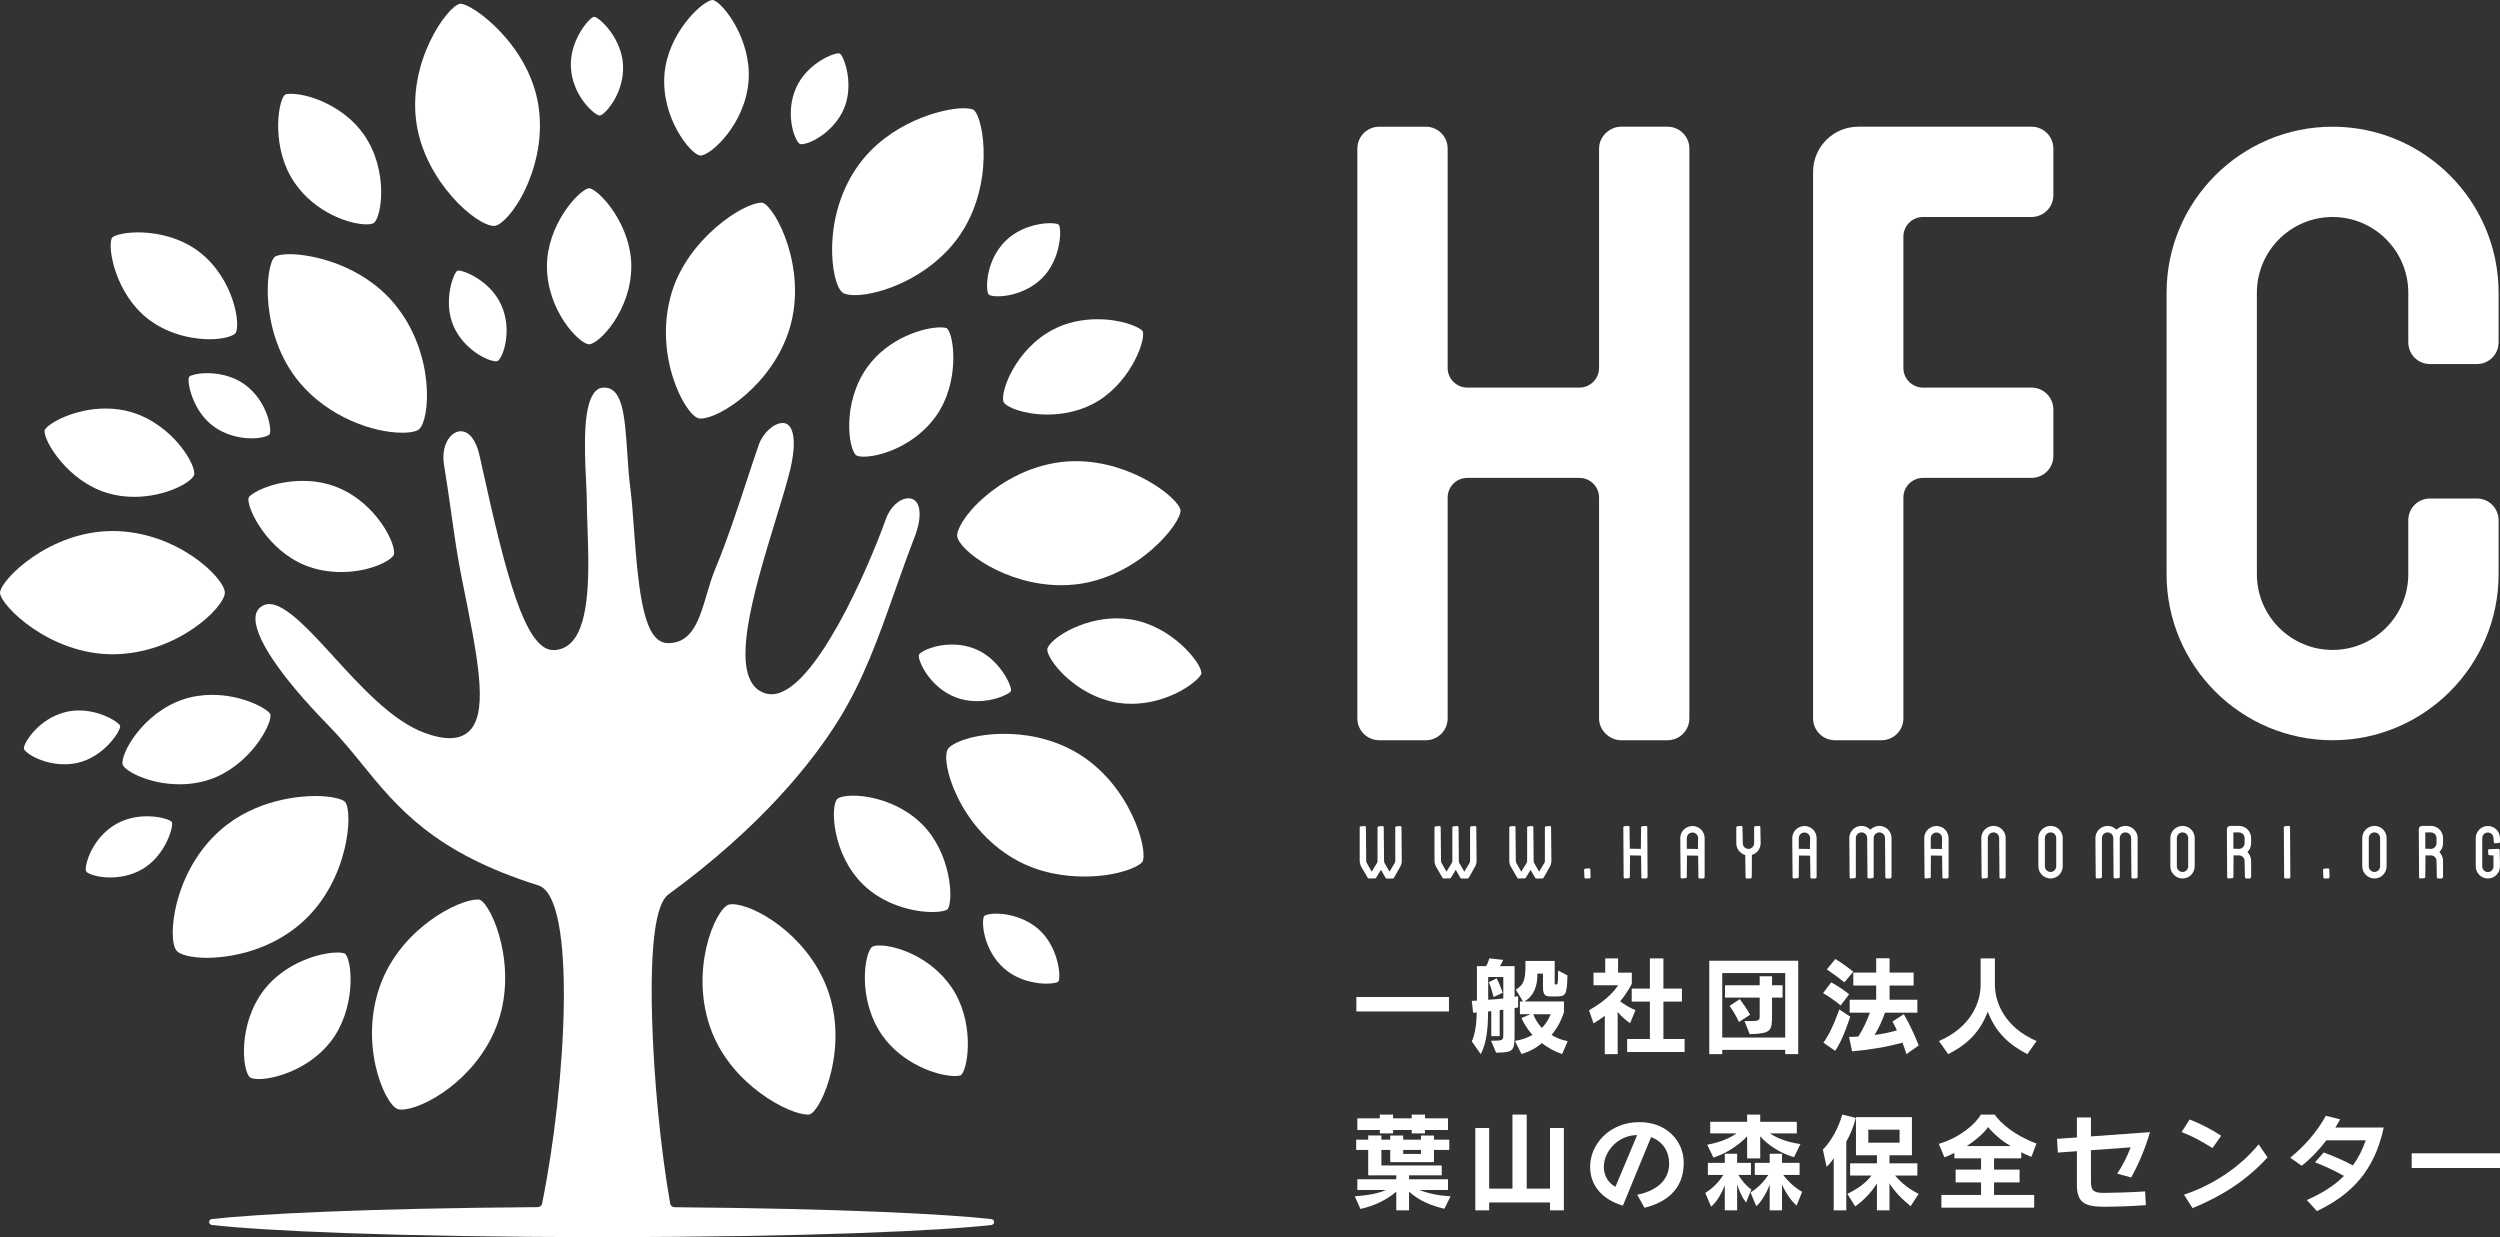
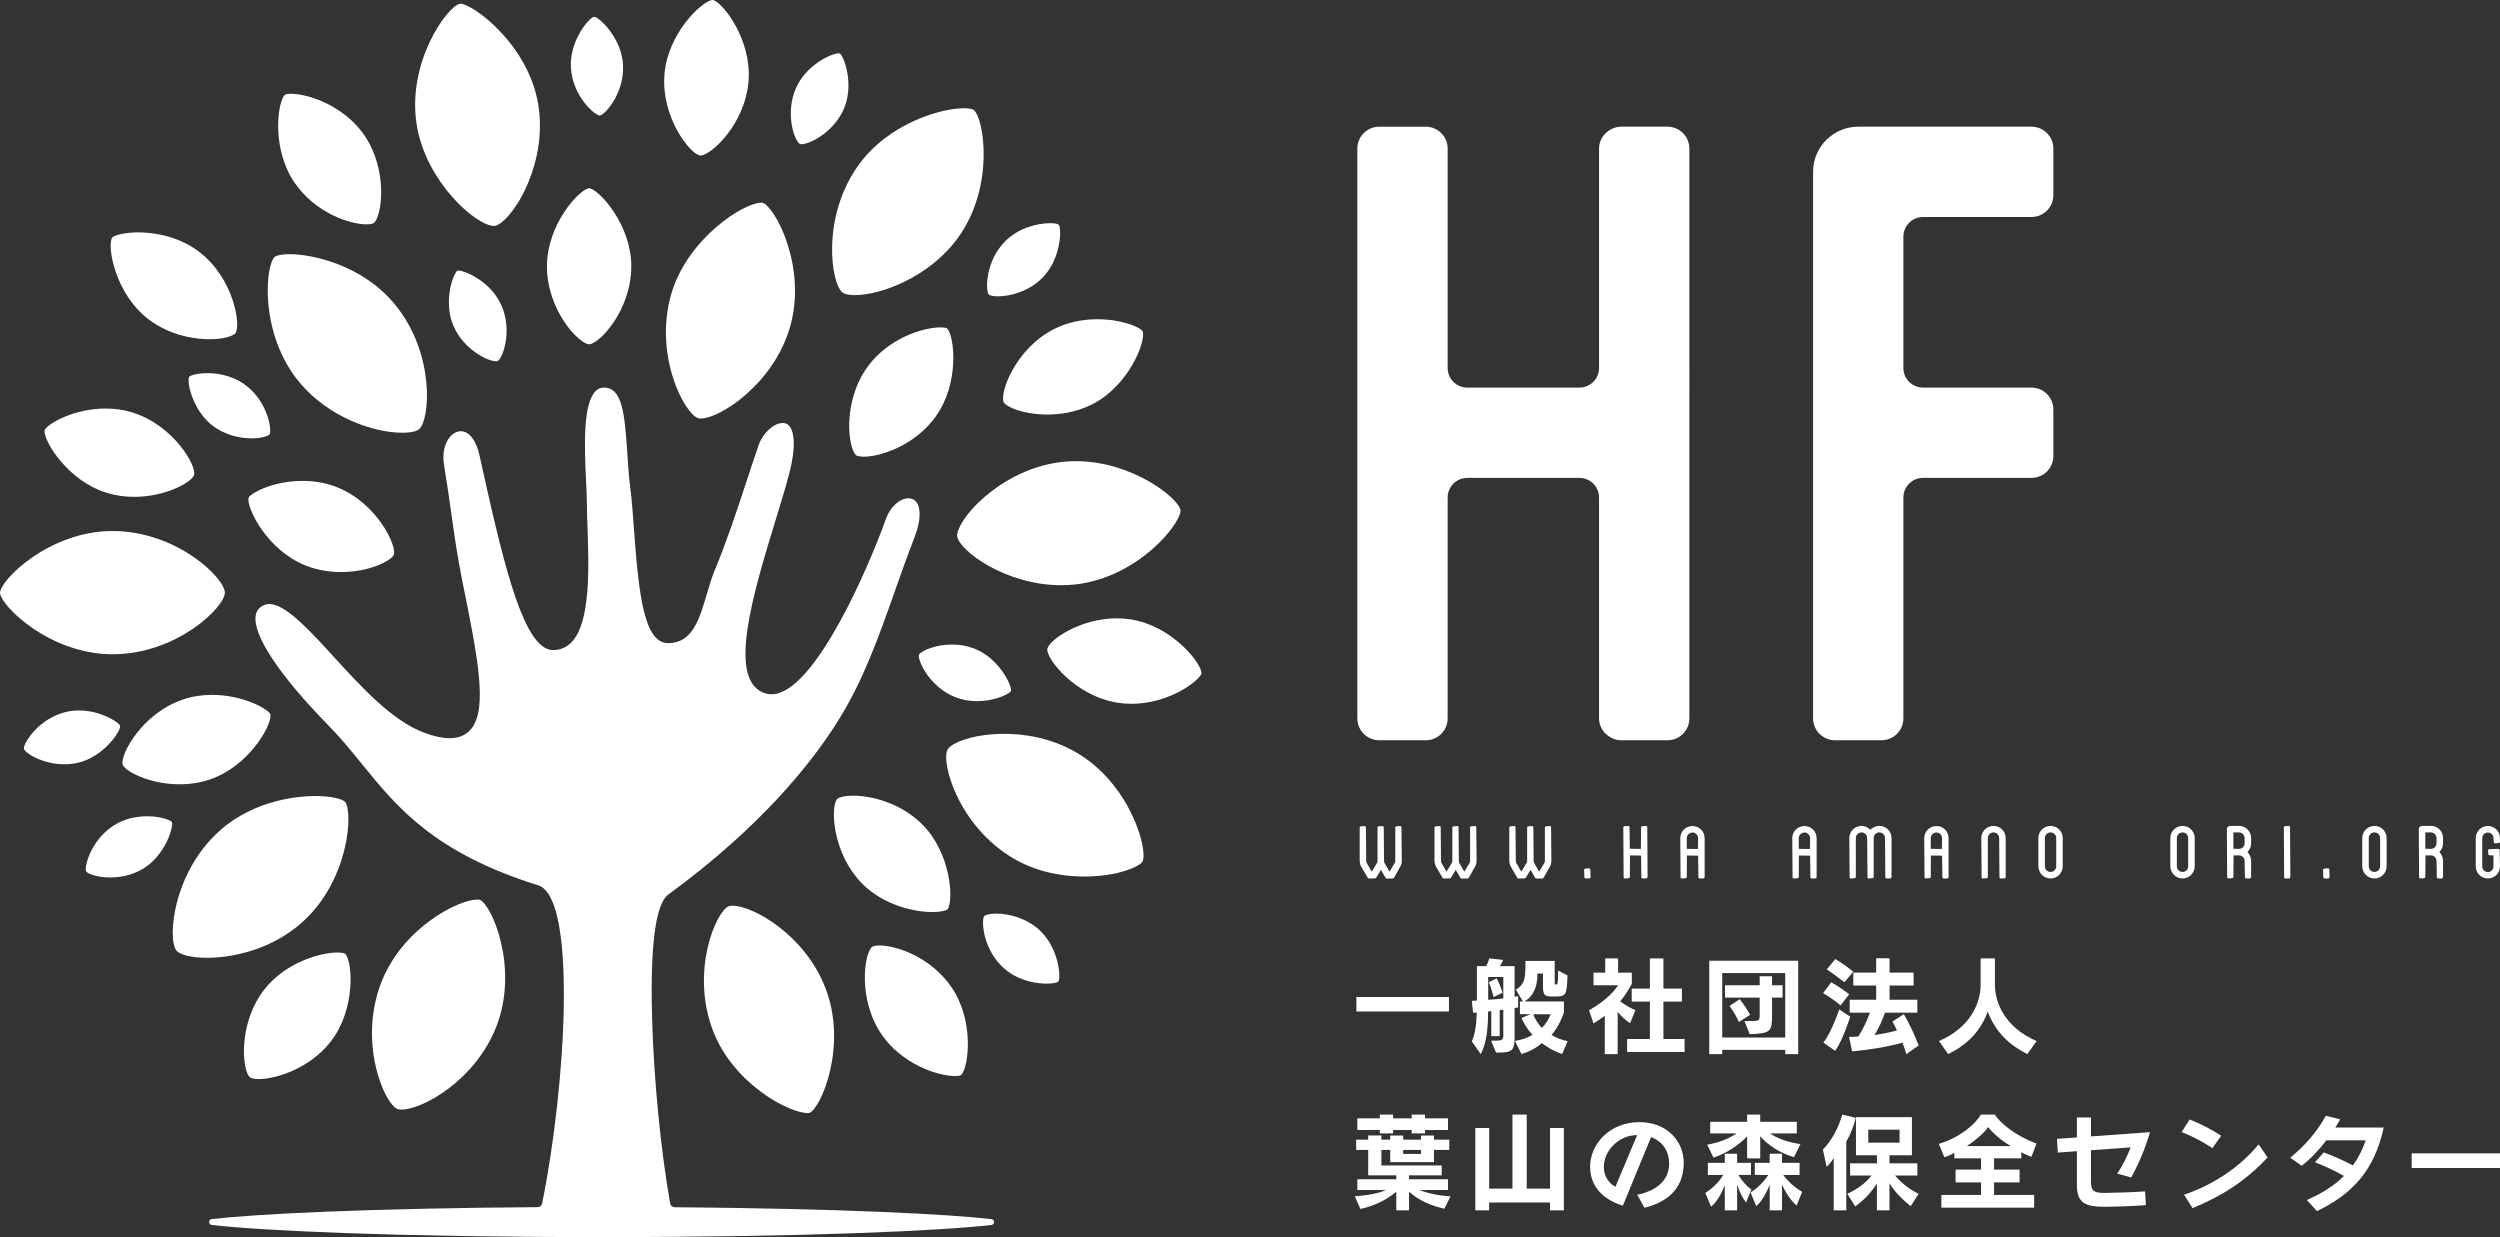
<svg xmlns="http://www.w3.org/2000/svg" id="b" data-name="レイヤー_2" width="353.493" height="174.922" viewBox="0 0 353.493 174.922">
  <rect x="0" y="0" width="353.493" height="174.922" fill="#333333" stroke="none" />
  <g id="c" data-name="レイヤー_1">
    <g>
      <g>
        <g>
          <path d="M191.79,143.018v-2.046h13.089v2.046h-13.089Z" fill="#fff" />
          <path d="M214.158,142.537v3.596c0,2.407-.076,2.708-2.618,2.708l-.707-1.685c1.67,0,1.73-.045,1.73-.873v-3.52c-.166.03-.316.06-.512.075v3.671h-1.188v-3.535c-.12.015-.316.045-.451.045,0,2.242-.196,4.439-1.038,6.033l-1.263-1.805c.497-1.038.692-2.828.692-4.092-.136.03-.376.045-.512.045l-.18-1.685c.241,0,.481-.015.722-.03v-4.874h1.309c.301-.542.436-1.098.436-1.098l1.956.21s-.181.497-.466.888h2.091v4.333c.241-.03.496-.091.496-.091v1.595s-.241.06-.496.09ZM212.563,138.144h-2.137v3.219c.737-.045,1.55-.105,2.137-.18v-3.039ZM211.194,140.987c-.21-.843-.421-1.504-.677-2.106l1.113-.557s.512,1.023.843,2.046l-1.279.617ZM220.883,149.036c-1.098-.361-2.046-.902-2.873-1.55-.767.677-1.715,1.204-2.874,1.55l-.933-1.85c1.068-.181,1.775-.451,2.482-.858-.616-.677-1.204-1.565-1.55-2.392l1.279-.527h-1.505v-1.805h.437l-1.008-1.67c1.143-.692,1.354-1.429,1.354-3.43v-.632h4.137v3.16c0,.165.015.165.196.165.226,0,.285,0,.285-1.97l1.324.692c-.075,2.948-.27,2.979-1.805,2.979h-.556c-.888,0-1.098-.316-1.098-1.384v-1.851h-.797v.256c0,1.143-.316,2.828-1.836,3.686h5.597v1.505c-.362,1.173-.978,2.316-1.761,3.235.707.421,1.475.722,2.287.873l-.782,1.82ZM216.791,143.41c.256.677.662,1.324,1.219,1.941.556-.541.977-1.249,1.248-1.941h-2.467Z" fill="#fff" />
          <path d="M230.493,144.674c-.587-.361-1.324-1.054-1.76-1.595v5.973h-1.821v-5.416c-.481.361-1.008.722-1.595,1.068l-.631-1.85c2.662-1.534,3.686-2.889,4.107-3.536h-3.475v-1.79h1.655v-2.016h1.821v2.016h1.941v1.565s-.556,1.173-1.64,2.482c.436.391,1.414.948,2.151,1.264l-.752,1.836ZM230.072,148.751v-1.836h3.219v-5.296h-2.573v-1.836h2.573v-4.272h1.911v4.272h2.618v1.836h-2.618v5.296h2.994v1.836h-8.124Z" fill="#fff" />
          <path d="M252.425,149.051v-.602h-8.906v.602h-1.835v-13.209h12.577v13.209h-1.836ZM252.425,137.588h-8.906v9.117h8.906v-9.117ZM250.56,141.063v2.467c0,2.227-.09,2.618-3.16,2.693l-.737-1.851h.767c1.369,0,1.384-.06,1.384-.873v-2.437h-4.904v-1.746h4.904v-1.278h1.746v1.278h1.49v1.746h-1.49ZM245.881,144.508c-.376-.812-.783-1.519-1.324-2.272l1.444-.963c.541.722.993,1.384,1.459,2.212l-1.58,1.023Z" fill="#fff" />
          <path d="M260.262,142.161c-1.279-1.069-2.483-1.73-2.483-1.73l1.144-1.534s1.188.617,2.543,1.685l-1.204,1.58ZM259.479,148.585l-1.655-1.158c1.204-1.565,2.242-4.694,2.242-4.694l1.55,1.023s-1.038,3.34-2.137,4.829ZM260.788,138.897c-1.249-1.008-2.483-1.821-2.483-1.821l1.204-1.475s1.188.692,2.543,1.79l-1.263,1.505ZM269.559,149.051c-.166-.526-.346-1.113-.557-1.625-2.166.602-4.589,1.008-7.116,1.234l-.436-2.046c.451,0,.858-.015,1.324-.06.692-1.113,1.249-2.287,1.625-3.37h-2.859v-1.821h3.746v-2.016h-3.235v-1.821h3.235v-2.031h1.895v2.031h3.4v1.821h-3.4v2.016h3.927v1.821h-4.574c-.332.993-.888,2.212-1.475,3.16,1.068-.136,2.453-.437,3.16-.647-.181-.421-.391-.843-.632-1.248l1.61-1.054c.827,1.459,1.474,2.829,2.106,4.424l-1.745,1.233Z" fill="#fff" />
          <path d="M286.662,149.051c-2.618-1.339-4.499-3.114-5.597-6.003-1.098,2.889-2.933,4.664-5.596,6.003l-1.309-1.85c4.484-1.926,5.897-5.401,5.897-7.974v-3.716h2.016v3.716c0,2.543,1.414,6.048,5.897,7.974l-1.309,1.85Z" fill="#fff" />
          <path d="M204.231,170.914c-1.926-.452-3.49-1.098-4.995-2.407v2.633h-1.805v-2.633c-1.459,1.219-3.144,2.001-5.07,2.437l-.797-1.79c2.001-.136,3.445-.451,4.393-.887h-4.032v-1.52h5.506v-.556h-3.972v-3.596h-1.7v-1.444h1.7v-.602h1.865v.602h1.249v-.587h1.836v.587h2.512v-.587h1.836v.587h2.166v1.444h-2.166v1.73h-6.184v-1.73h-1.249v2.197h8.531v1.399h-4.619v.556h5.506v1.52h-4.032c1.353.526,2.873.812,4.393.887l-.873,1.761ZM201.493,159.78v.481h-1.88v-.481h-2.633v.481h-1.881v-.481h-3.174v-1.655h3.174v-.527h1.881v.527h2.633v-.527h1.88v.527h3.25v1.655h-3.25ZM200.922,162.594h-2.512v.572h2.512v-.572Z" fill="#fff" />
          <path d="M219.168,171.139v-1.113h-8.606v1.113h-1.955v-11.644h1.955v8.575h3.295v-10.471h2.016v10.471h3.295v-8.575h1.956v11.644h-1.956Z" fill="#fff" />
          <path d="M232.524,170.778l-1.023-1.851c2.317-.451,4.513-1.745,4.513-4.423,0-1.58-.812-3.084-2.557-3.716l-3.987,9.688c-2.873-.872-4.634-2.783-4.634-5.506,0-3.114,2.678-6.304,6.981-6.304,3.927,0,6.259,2.754,6.259,5.748,0,3.942-2.708,5.657-5.552,6.364ZM231.441,160.502c-2.497,0-4.664,2.151-4.664,4.514,0,1.339.752,2.332,1.64,2.798l3.07-7.312h-.045Z" fill="#fff" />
          <path d="M246.889,170.041c-.541-.692-.963-1.625-1.263-2.588v3.686h-1.745v-3.58c-.362,1.053-1.174,2.467-1.941,3.054l-.813-1.941c.963-.587,1.911-1.504,2.543-2.543h-2.182v-1.7h2.393v-1.294h1.745v1.294h1.956v1.7h-1.79c.526.828,1.158,1.61,1.85,2.046l-.752,1.866ZM253.674,163.617c-2.001-.541-3.897-1.865-4.784-2.964v3.144h-1.851v-3.129c-.917,1.008-2.783,2.407-4.769,3.009l-.873-1.821c1.49-.271,2.919-.752,4.153-1.595h-3.731v-1.64h5.22v-1.023h1.851v1.023h5.175v1.64h-3.792c1.204.827,2.783,1.294,4.303,1.505l-.903,1.85ZM254.035,170.462c-.797-.662-1.64-1.97-2.061-2.979v3.656h-1.745v-3.641c-.346.963-1.144,2.437-1.896,3.054l-.812-1.941c.948-.572,1.851-1.459,2.512-2.483h-1.911v-1.7h2.107v-1.294h1.745v1.294h2.483v1.7h-2.317c.767,1.023,1.745,1.866,2.678,2.393l-.783,1.94Z" fill="#fff" />
          <path d="M261.059,161.421v9.719h-1.775v-7.387c-.331.527-.722.978-1.008,1.234l-.526-2.437c1.113-1.128,2.166-2.904,2.738-4.95l1.911.466c-.331,1.354-.782,2.378-1.339,3.356ZM270.161,170.553c-1.324-1.083-2.272-2.076-2.994-3.235v3.821h-1.775v-3.807c-.843,1.339-1.836,2.362-3.069,3.25l-1.113-1.775c1.429-.692,2.543-1.459,3.415-2.587h-3.024v-1.73h3.791v-1.143h-2.964v-5.386h7.913v5.386h-3.175v1.143h3.942v1.73h-3.144c.917,1.098,2.001,1.926,3.325,2.587l-1.128,1.746ZM268.596,159.736h-4.424v1.835h4.424v-1.835Z" fill="#fff" />
          <path d="M287.233,163.572c-.451-.181-1.068-.422-1.429-.662v.873h-3.851v1.595h3.611v1.805h-3.611v1.775h5.672v1.805h-13.119v-1.805h5.611v-1.775h-3.596v-1.805h3.596v-1.595h-3.776v-.767c-.376.211-.963.481-1.414.617l-.783-1.895c2.964-.873,5.191-2.799,5.943-4.138h1.955c.783,1.159,2.799,2.949,5.913,4.092l-.722,1.881ZM281.11,159.359c-.421.677-1.64,1.805-3.024,2.693h6.244c-1.324-.722-2.603-1.911-3.219-2.693Z" fill="#fff" />
          <path d="M301.343,166.49l-1.971-.541c.722-1.068,1.414-2.437,1.895-3.716l-5.611.406v4.499c0,1.385.587,1.534,1.955,1.534,1.144,0,3.626-.075,5.702-.21l.105,1.941c-1.79.136-4.137.226-5.837.226-2.573,0-3.912-.421-3.912-3.039v-4.814l-2.693.196-.12-1.941,2.813-.196v-2.828h1.986v2.678l8.349-.602c-.692,2.392-1.67,4.633-2.662,6.409Z" fill="#fff" />
          <path d="M312.834,162.338c-1.444-.933-2.889-1.7-4.363-2.272l1.143-1.775c1.475.587,2.994,1.338,4.453,2.301l-1.233,1.746ZM310.02,170.823l-1.204-1.895c4.032-1.354,7.869-3.851,10.546-7.116l1.264,1.836c-2.979,3.265-6.47,5.491-10.607,7.176Z" fill="#fff" />
          <path d="M327.604,171.244l-1.429-1.565c2.166-.948,3.897-2.046,5.25-3.4-1.143-.677-2.662-1.369-4.092-1.941l1.234-1.384c1.294.466,2.979,1.204,4.122,1.836.767-1.038,1.354-2.212,1.821-3.551h-5.567c-1.068,1.385-2.272,2.663-3.49,3.596l-1.625-1.143c2.016-1.61,3.821-3.701,5.04-5.928l2.031.512c-.226.391-.451.767-.692,1.158h6.845c-1.309,6.093-4.529,9.463-9.448,11.81Z" fill="#fff" />
          <path d="M341.006,165.152v-2.076h12.488v2.076h-12.488Z" fill="#fff" />
        </g>
        <rect x="191.989" y="141.172" width="12.69" height="1.647" fill="#fff" />
        <path d="M214.501,147.335c.888-.172,1.565-.42,2.283-.833.052-.03.088-.083.098-.142.009-.06-.009-.12-.05-.165-.574-.629-1.099-1.421-1.433-2.151l1.091-.449c.054-.022.093-.065.112-.118,0,.001.001.003.001.004.264.697.687,1.372,1.258,2.004.036.04.087.064.142.065h.006c.052,0,.102-.02.139-.056.529-.514.989-1.228,1.295-2.011.024-.061.017-.131-.021-.186-.037-.054-.099-.087-.165-.087h-2.467c-.065,0-.127.032-.164.086-.01.014-.018.03-.023.047-.028-.079-.103-.133-.188-.133h-1.305v-1.407h.237c.035,0,.068-.009.098-.025.029.017.063.025.098.025h5.397v1.305c-.347,1.097-.959,2.221-1.713,3.105-.038.045-.054.104-.045.162.01.059.044.109.095.139.672.4,1.38.685,2.109.848l-.613,1.425c-.936-.329-1.823-.82-2.64-1.459-.036-.028-.08-.042-.123-.042-.048,0-.094.017-.132.05-.726.642-1.614,1.131-2.64,1.459l-.737-1.461ZM208.339,147.225c.488-1.107.662-2.869.662-4.072,0-.06-.028-.118-.074-.156-.036-.028-.081-.043-.125-.043-.014,0-.029.001-.043.005-.069.015-.181.027-.289.034l-.138-1.283c.171-.005.343-.017.513-.027.105-.007.187-.094.187-.199v-4.675h1.109c.072,0,.14-.039.175-.102.211-.382.343-.765.408-.979l1.522.164c-.077.169-.195.401-.34.6-.044.06-.05.141-.017.208.034.067.103.109.178.109h1.892v4.133c0,.057.025.112.067.15.036.032.084.05.132.05.008,0,.017,0,.025-.001.093-.012.188-.028.272-.043v1.189c-.087.018-.202.038-.319.052-.101.012-.177.097-.177.198v3.596c0,2.276,0,2.5-2.286,2.508l-.54-1.286c1.362-.008,1.63-.1,1.63-1.071v-3.52c0-.059-.026-.115-.071-.153-.036-.03-.081-.046-.128-.046-.012,0-.023.001-.035.003-.199.036-.329.06-.492.073-.104.008-.184.094-.184.199v3.471h-.789v-3.336c0-.057-.025-.112-.067-.15-.036-.032-.084-.05-.132-.05-.008,0-.094.01-.095.01-.109.014-.252.034-.356.034-.11,0-.199.089-.199.199,0,1.628-.094,3.939-.869,5.642l-1.004-1.435ZM210.427,137.945c-.11,0-.199.089-.199.199v3.219c0,.055.023.108.063.145.037.035.086.054.137.054h.012c.922-.056,1.645-.117,2.15-.182.1-.013.174-.098.174-.198v-3.039c0-.11-.089-.199-.199-.199h-2.137ZM214.61,139.998c1.083-.722,1.282-1.58,1.282-3.494v-.433h3.738v2.96c0,.337.179.364.396.364.43,0,.48-.216.485-1.84l.922.481c-.07,2.66-.176,2.66-1.603,2.66h-.556c-.707,0-.899-.148-.899-1.184v-1.851c0-.11-.089-.199-.199-.199h-.797c-.11,0-.199.089-.199.199v.256c0,.941-.224,2.642-1.711,3.499l-.857-1.419ZM211.327,140.701c-.177-.677-.352-1.224-.554-1.724l.765-.384c.147.312.453.983.69,1.674l-.901.434Z" fill="#fff" />
        <path d="M227.112,148.852v-5.217c0-.076-.043-.144-.11-.179-.028-.014-.059-.021-.089-.021-.043,0-.085.013-.12.04-.459.345-.908.65-1.366.929l-.499-1.462c1.871-1.098,3.228-2.281,4.032-3.517.04-.061.043-.14.008-.204-.035-.065-.102-.104-.175-.104h-3.276v-1.391h1.455c.11,0,.199-.089.199-.199v-1.816h1.422v1.816c0,.11.089.199.199.199h1.741v1.319c-.107.212-.65,1.261-1.594,2.401-.068.083-.059.204.021.276.435.39,1.331.902,2.026,1.219l-.587,1.432c-.552-.386-1.159-.982-1.512-1.42-.038-.048-.096-.074-.155-.074-.022,0-.045.003-.067.011-.08.028-.133.104-.133.188v5.773h-1.422ZM230.272,148.551v-1.437h3.02c.11,0,.199-.089.199-.199v-5.296c0-.11-.089-.199-.199-.199h-2.373v-1.437h2.373c.11,0,.199-.089.199-.199v-4.073h1.512v4.073c0,.11.089.199.199.199h2.418v1.437h-2.418c-.11,0-.199.089-.199.199v5.296c0,.11.089.199.199.199h2.794v1.437h-7.725Z" fill="#fff" />
        <path d="M252.625,148.852v-.402c0-.11-.089-.199-.199-.199h-8.906c-.11,0-.199.089-.199.199v.402h-1.436v-12.81h12.178v12.81h-1.437ZM243.519,137.388c-.11,0-.199.089-.199.199v9.117c0,.11.089.199.199.199h8.906c.11,0,.199-.089.199-.199v-9.117c0-.11-.089-.199-.199-.199h-8.906ZM246.958,144.572h.473c1.385,0,1.583-.066,1.583-1.072v-2.437c0-.11-.089-.199-.199-.199h-4.705v-1.347h4.705c.11,0,.199-.089.199-.199v-1.079h1.347v1.079c0,.11.089.199.199.199h1.29v1.347h-1.29c-.11,0-.199.089-.199.199v2.467c0,2.065,0,2.41-2.826,2.49l-.577-1.448ZM245.964,144.216c-.335-.697-.69-1.305-1.125-1.928l1.115-.744c.503.679.875,1.244,1.239,1.875l-1.23.796Z" fill="#fff" />
        <path d="M269.667,148.73c-.142-.451-.301-.944-.481-1.38-.031-.076-.105-.123-.184-.123-.018,0-.036.002-.054.007-2.045.568-4.367.975-6.904,1.212l-.348-1.633c.39-.005.73-.024,1.097-.06.062-.006.118-.041.151-.093.682-1.098,1.25-2.277,1.644-3.41.021-.061.012-.129-.025-.181-.038-.053-.098-.084-.163-.084h-2.66v-1.422h3.547c.11,0,.199-.089.199-.199v-2.016c0-.11-.089-.199-.199-.199h-3.035v-1.422h3.035c.11,0,.199-.089.199-.199v-1.831h1.497v1.831c0,.11.089.199.199.199h3.201v1.422h-3.201c-.11,0-.199.089-.199.199v2.016c0,.11.089.199.199.199h3.728v1.422h-4.374c-.086,0-.162.055-.189.136-.343,1.028-.9,2.222-1.455,3.118-.041.065-.04.149.002.213.037.058.1.091.168.091.008,0,.017,0,.025-.001,1.085-.138,2.475-.441,3.191-.654.054-.016.1-.055.124-.107s.025-.111.003-.164c-.166-.386-.35-.757-.548-1.106l1.273-.833c.735,1.312,1.336,2.581,1.932,4.067l-1.393.984ZM258.107,147.381c.973-1.358,1.803-3.595,2.065-4.339l1.208.797c-.203.625-1.051,3.143-1.948,4.468l-1.324-.926ZM260.228,141.875c-.927-.754-1.781-1.285-2.155-1.506l.906-1.215c.34.189,1.222.703,2.208,1.463l-.958,1.258ZM260.761,138.619c-.908-.723-1.791-1.334-2.162-1.586l.956-1.171c.338.207,1.223.77,2.213,1.558l-1.007,1.199Z" fill="#fff" />
        <path d="M274.464,147.286c5.371-2.42,5.793-6.769,5.793-8.059v-3.517h1.617v3.517c0,1.29.422,5.638,5.793,8.059l-1.067,1.508c-2.707-1.419-4.36-3.219-5.348-5.816-.03-.078-.104-.129-.186-.129-.083,0-.158.051-.186.129-.999,2.627-2.651,4.427-5.347,5.817l-1.068-1.509Z" fill="#fff" />
        <path d="M197.631,170.94v-2.433c0-.078-.045-.148-.115-.181-.027-.012-.056-.019-.085-.019-.046,0-.091.016-.128.046-1.362,1.138-2.942,1.91-4.827,2.358l-.615-1.38c1.805-.141,3.209-.438,4.178-.884.085-.039.132-.133.112-.224-.021-.091-.102-.157-.195-.157h-3.832v-1.121h5.307c.11,0,.199-.089.199-.199v-.556c0-.11-.089-.199-.199-.199h-3.772v-3.396c0-.11-.089-.199-.199-.199h-1.501v-1.045h1.501c.11,0,.199-.089.199-.199v-.402h1.466v.402c0,.11.089.199.199.199h1.249c.11,0,.199-.089.199-.199v-.387h1.437v.387c0,.11.089.199.199.199h2.512c.11,0,.199-.089.199-.199v-.387h1.437v.387c0,.11.089.199.199.199h1.967v1.045h-1.967c-.11,0-.199.089-.199.199v1.53h-5.785v-1.53c0-.11-.089-.199-.199-.199h-1.249c-.11,0-.199.089-.199.199v2.197c0,.11.089.199.199.199h8.332v1h-4.42c-.11,0-.199.089-.199.199v.556c0,.11.089.199.199.199h5.307v1.121h-3.832c-.096,0-.179.068-.196.162-.018.095.034.188.124.224,1.229.477,2.659.781,4.152.882l-.668,1.348c-2.022-.492-3.451-1.193-4.756-2.327-.036-.032-.083-.049-.131-.049-.028,0-.056.005-.083.018-.071.032-.117.103-.117.182v2.433h-1.407ZM198.409,162.394c-.11,0-.199.089-.199.199v.572c0,.11.089.199.199.199h2.512c.11,0,.199-.089.199-.199v-.572c0-.11-.089-.199-.199-.199h-2.512ZM199.812,160.062v-.282c0-.11-.089-.199-.199-.199h-2.633c-.11,0-.199.089-.199.199v.282h-1.482v-.282c0-.11-.089-.199-.199-.199h-2.975v-1.256h2.975c.11,0,.199-.089.199-.199v-.327h1.482v.327c0,.11.089.199.199.199h2.633c.11,0,.199-.089.199-.199v-.327h1.481v.327c0,.11.089.199.199.199h3.05v1.256h-3.05c-.11,0-.199.089-.199.199v.282h-1.481Z" fill="#fff" />
        <path d="M219.367,170.94v-.914c0-.11-.089-.199-.199-.199h-8.606c-.11,0-.199.089-.199.199v.914h-1.556v-11.245h1.556v8.376c0,.11.089.199.199.199h3.295c.11,0,.199-.089.199-.199v-10.272h1.617v10.272c0,.11.089.199.199.199h3.295c.11,0,.199-.089.199-.199v-8.376h1.557v11.245h-1.557Z" fill="#fff" />
-         <path d="M231.807,169.068c2.805-.626,4.407-2.278,4.407-4.563,0-1.834-1.005-3.294-2.688-3.904-.023-.008-.045-.012-.068-.012-.078,0-.153.047-.184.124l-3.917,9.519c-2.788-.901-4.32-2.763-4.32-5.261,0-3.001,2.537-6.104,6.781-6.104,3.978,0,6.059,2.791,6.059,5.548,0,3.159-1.767,5.221-5.252,6.132l-.818-1.479ZM231.441,160.303c-2.591,0-4.863,2.202-4.863,4.713,0,1.516.902,2.531,1.746,2.975.029.015.06.023.093.023.023,0,.045-.003.067-.012.053-.019.095-.059.117-.111l3.07-7.312c.025-.061.019-.132-.018-.188s-.1-.089-.166-.089h-.045Z" fill="#fff" />
        <path d="M250.429,170.94v-3.442c0-.097-.07-.18-.165-.197-.012-.002-.023-.003-.034-.003-.083,0-.159.052-.188.132-.331.92-1.004,2.142-1.634,2.782l-.637-1.521c.928-.593,1.787-1.459,2.43-2.454.039-.062.043-.14.008-.204-.035-.064-.102-.104-.175-.104h-1.711v-1.301h1.907c.11,0,.199-.089.199-.199v-1.095h1.346v1.095c0,.11.089.199.199.199h2.283v1.301h-2.118c-.076,0-.144.043-.179.11-.034.067-.026.149.019.209.705.942,1.641,1.793,2.588,2.359l-.612,1.516c-.726-.697-1.438-1.856-1.798-2.717-.032-.076-.105-.122-.184-.122-.013,0-.026.001-.039.003-.093.019-.16.101-.16.196v3.457h-1.346ZM244.08,170.94v-3.381c0-.098-.07-.181-.166-.197-.011-.002-.022-.003-.033-.003-.084,0-.161.053-.189.135-.318.925-1.005,2.155-1.673,2.788l-.642-1.532c.975-.627,1.867-1.537,2.464-2.518.037-.062.038-.139.003-.202-.035-.063-.102-.102-.174-.102h-1.982v-1.301h2.193c.11,0,.199-.089.199-.199v-1.095h1.346v1.095c0,.11.089.199.199.199h1.756v1.301h-1.591c-.073,0-.14.039-.175.103s-.033.142.006.204c.588.926,1.184,1.603,1.772,2.015l-.556,1.38c-.396-.588-.746-1.353-1.023-2.238-.026-.085-.104-.14-.191-.14-.01,0-.02.001-.03.002-.098.015-.169.099-.169.197v3.487h-1.346ZM247.239,163.598v-2.93c0-.083-.05-.156-.127-.186-.023-.009-.048-.013-.072-.013-.055,0-.109.023-.148.065-.902.991-2.684,2.301-4.516,2.901l-.686-1.431c1.578-.314,2.88-.832,3.973-1.578.072-.05.104-.14.078-.224-.025-.083-.103-.14-.191-.14h-3.532v-1.241h5.021c.11,0,.199-.089.199-.199v-.824h1.452v.824c0,.11.089.199.199.199h4.976v1.241h-3.592c-.087,0-.164.056-.191.14-.026.083.005.174.078.224,1.298.893,2.909,1.307,4.117,1.498l-.711,1.455c-1.992-.581-3.732-1.873-4.522-2.851-.038-.048-.096-.074-.155-.074-.022,0-.045.003-.067.011-.08.028-.133.104-.133.188v2.945h-1.452Z" fill="#fff" />
        <path d="M265.591,170.94v-3.607c0-.089-.059-.167-.144-.192-.018-.005-.036-.008-.055-.008-.067,0-.132.034-.169.093-.765,1.217-1.673,2.197-2.845,3.069l-.882-1.407c1.483-.742,2.502-1.533,3.287-2.546.046-.06.054-.142.021-.21-.034-.068-.103-.111-.179-.111h-2.825v-1.331h3.591c.11,0,.199-.089.199-.199v-1.143c0-.11-.089-.199-.199-.199h-2.764v-4.988h7.514v4.988h-2.975c-.11,0-.199.089-.199.199v1.143c0,.11.089.199.199.199h3.743v1.331h-2.945c-.078,0-.148.045-.181.115s-.022.153.028.212c.867,1.038,1.913,1.869,3.191,2.537l-.886,1.371c-1.268-1.056-2.129-2.001-2.779-3.043-.037-.059-.102-.093-.169-.093-.019,0-.036.002-.055.008-.085.025-.144.102-.144.192v3.622h-1.376ZM264.173,159.536c-.11,0-.199.089-.199.199v1.835c0,.11.089.199.199.199h4.424c.11,0,.199-.089.199-.199v-1.835c0-.11-.089-.199-.199-.199h-4.424ZM259.483,170.94v-7.188c0-.089-.059-.167-.144-.192-.018-.005-.036-.008-.055-.008-.067,0-.132.034-.169.093-.239.38-.501.706-.721.942l-.426-1.977c1.152-1.199,2.112-2.923,2.659-4.773l1.529.373c-.289,1.115-.684,2.082-1.27,3.11-.017.03-.026.065-.026.099v9.519h-1.376Z" fill="#fff" />
        <path d="M274.705,170.564v-1.407h5.412c.11,0,.199-.089.199-.199v-1.775c0-.11-.089-.199-.199-.199h-3.396v-1.407h3.396c.11,0,.199-.089.199-.199v-1.595c0-.11-.089-.199-.199-.199h-3.576v-.568c0-.071-.037-.136-.098-.172-.032-.019-.066-.028-.101-.028-.034,0-.067.008-.098.025-.303.17-.785.399-1.202.544l-.629-1.522c2.733-.861,4.943-2.658,5.79-4.065h1.736c.834,1.177,2.805,2.885,5.759,4.009l-.577,1.504c-.419-.169-.908-.37-1.205-.568-.034-.022-.072-.033-.111-.033-.032,0-.065.008-.094.023-.065.035-.105.102-.105.176v.673h-3.652c-.11,0-.199.089-.199.199v1.595c0,.11.089.199.199.199h3.411v1.407h-3.411c-.11,0-.199.089-.199.199v1.775c0,.11.089.199.199.199h5.473v1.407h-12.72ZM281.099,159.16c-.065.003-.124.038-.158.094-.376.605-1.514,1.702-2.963,2.63-.074.048-.109.139-.084.224.025.085.103.143.192.143h6.244c.091,0,.171-.062.193-.15.023-.089-.018-.181-.098-.225-1.296-.707-2.546-1.865-3.158-2.641-.038-.048-.096-.076-.157-.076h-.011Z" fill="#fff" />
        <path d="M297.581,170.428c-2.567,0-3.712-.41-3.712-2.84v-4.814c0-.056-.023-.109-.063-.146-.037-.034-.086-.053-.136-.053-.005,0-2.506.182-2.506.182l-.096-1.541,2.615-.182c.104-.008.186-.095.186-.199v-2.629h1.587v2.479c0,.056.023.109.063.146.037.034.086.053.136.053.005,0,8.076-.581,8.076-.581-.614,2.047-1.491,4.146-2.488,5.955l-1.554-.427c.665-1.028,1.301-2.297,1.764-3.526.024-.063.014-.135-.027-.19-.038-.05-.098-.08-.16-.08-.005,0-5.626.406-5.626.406-.104.008-.185.095-.185.199v4.499c0,1.613.853,1.734,2.155,1.734,1.181,0,3.531-.074,5.514-.198l.084,1.545c-1.752.127-3.985.21-5.627.21Z" fill="#fff" />
        <path d="M309.121,169.035c4.04-1.404,7.654-3.84,10.226-6.893l1.025,1.488c-2.753,2.983-6.026,5.195-10.273,6.946l-.978-1.54ZM312.781,162.067c-1.385-.883-2.701-1.571-4.01-2.097l.922-1.432c1.475.597,2.849,1.305,4.092,2.108l-1.003,1.421Z" fill="#fff" />
        <path d="M326.509,169.75c2.115-.953,3.772-2.043,5.057-3.329.044-.043.065-.104.057-.166s-.043-.116-.096-.147c-.972-.575-2.334-1.227-3.856-1.848l.955-1.071c1.343.492,2.92,1.198,3.967,1.776.03.017.063.025.096.025.061,0,.122-.028.16-.081.755-1.022,1.36-2.201,1.849-3.604.021-.06.012-.129-.025-.181-.038-.053-.098-.084-.163-.084h-5.567c-.062,0-.12.028-.158.078-1.09,1.413-2.241,2.609-3.338,3.469l-1.288-.906c1.948-1.599,3.645-3.604,4.809-5.686l1.625.409c-.181.309-.363.612-.556.925-.038.061-.04.139-.004.202.035.063.102.102.174.102h6.597c-1.215,5.377-4.049,8.894-9.153,11.367l-1.142-1.25Z" fill="#fff" />
        <rect x="341.205" y="163.275" width="12.089" height="1.677" fill="#fff" />
        <g>
          <path d="M235.781,17.915h-6.588c-1.461,0-3.09,1.269-3.09,3.09v31.024c0,1.533-1.243,2.776-2.776,2.776h-15.857c-1.533,0-2.776-1.243-2.776-2.776v-31.023c0-1.706-1.383-3.09-3.09-3.09h-6.589c-1.706,0-3.09,1.383-3.09,3.09v80.573c0,1.706,1.383,3.09,3.09,3.09h6.589c1.706,0,3.09-1.383,3.09-3.09v-31.23c0-1.533,1.243-2.776,2.776-2.776h15.857c1.533,0,2.776,1.243,2.776,2.776v31.23c0,1.821,1.629,3.09,3.09,3.09h6.589c1.706,0,3.09-1.383,3.09-3.09V21.006c0-1.707-1.383-3.09-3.09-3.09Z" fill="#fff" />
          <path d="M287.25,17.915h-24.5c-3.526,0-6.385,2.858-6.385,6.385v77.278c0,1.706,1.383,3.09,3.09,3.09h6.589c1.706,0,3.09-1.383,3.09-3.09v-31.23c0-1.533,1.243-2.776,2.776-2.776h15.34c1.706,0,3.09-1.383,3.09-3.09v-6.588c0-1.706-1.383-3.09-3.09-3.09h-15.34c-1.533,0-2.776-1.243-2.776-2.776v-18.57c0-1.533,1.243-2.776,2.776-2.776h15.339c1.707,0,3.091-1.384,3.091-3.091v-6.588c0-1.706-1.383-3.09-3.09-3.09Z" fill="#fff" />
-           <path d="M343.615,51.477h6.588c1.733,0,3.091-1.357,3.091-3.09v-7c0-12.943-10.53-23.472-23.473-23.472s-23.472,10.529-23.472,23.472v39.808c0,12.943,10.529,23.473,23.472,23.473s23.473-10.53,23.473-23.473v-7.618c0-1.732-1.358-3.09-3.091-3.09h-6.588c-1.733,0-3.09,1.357-3.09,3.09v7.618c0,5.903-4.802,10.704-10.705,10.704s-10.704-4.802-10.704-10.704v-39.808c0-5.902,4.802-10.704,10.704-10.704s10.705,4.802,10.705,10.704v7c0,1.733,1.357,3.09,3.09,3.09Z" fill="#fff" />
        </g>
        <g>
          <path d="M198.109,116.842c-.036-.032-.085-.053-.133-.045l-.527.043c-.091.007-.161.084-.161.175v4.685c0,.08-.01.154-.048.268l-.765,1.285-.737-1.276c-.004-.009-.01-.036-.013-.051-.013-.077-.025-.145-.025-.227l-.043-4.727c-.001-.049-.021-.095-.057-.128-.036-.032-.085-.053-.133-.045l-.527.043c-.091.007-.161.084-.161.175v4.685c0,.08-.01.154-.048.268l-.781,1.285-.727-1.29c-.033-.099-.047-.175-.047-.266l-.043-4.727c-.001-.049-.021-.095-.057-.128-.036-.032-.082-.053-.133-.045l-.526.043c-.091.007-.161.084-.161.175v4.685c0,.346.1.68.285.957l.855,1.471c.032.054.089.087.152.087h.004l.885-.02c.062-.001.118-.035.149-.089l.676-1.116.657,1.137c.032.054.09.088.152.088h.846c.027,0,.093-.026.117-.038.031-.016.056-.04.073-.07l.817-1.453c.185-.278.283-.608.283-.956l-.043-4.727c-.001-.049-.021-.095-.057-.128Z" fill="#fff" />
          <path d="M208.686,116.842c-.037-.032-.08-.053-.133-.045l-.527.043c-.091.007-.161.084-.161.175v4.685c0,.08-.01.154-.048.268l-.765,1.285-.737-1.276c-.004-.009-.01-.036-.013-.051-.013-.077-.025-.145-.025-.227l-.043-4.727c-.001-.049-.021-.095-.057-.128-.036-.032-.083-.053-.133-.045l-.527.043c-.091.007-.161.084-.161.175v4.685c0,.08-.01.154-.048.268l-.781,1.285-.727-1.29c-.033-.099-.047-.175-.047-.266l-.043-4.727c-.001-.049-.021-.095-.057-.128-.036-.032-.084-.053-.133-.045l-.526.043c-.091.007-.161.084-.161.175v4.685c0,.346.1.68.285.957l.855,1.471c.032.054.089.087.152.087h.004l.885-.02c.062-.001.118-.035.149-.089l.676-1.116.657,1.137c.032.054.09.088.152.088h.846c.027,0,.093-.026.117-.038.031-.016.056-.04.073-.07l.817-1.453c.185-.278.283-.608.283-.956l-.043-4.727c-.001-.049-.021-.095-.057-.128Z" fill="#fff" />
          <path d="M219.263,116.842c-.036-.032-.083-.053-.133-.045l-.527.043c-.091.007-.161.084-.161.175v4.685c0,.08-.01.154-.048.268l-.765,1.285-.737-1.276c-.004-.009-.01-.036-.013-.051-.013-.077-.025-.145-.025-.227l-.043-4.727c-.001-.049-.021-.095-.057-.128-.036-.032-.086-.053-.133-.045l-.527.043c-.091.007-.161.084-.161.175v4.685c0,.08-.01.154-.049.268l-.781,1.285-.726-1.29c-.033-.099-.047-.175-.047-.266l-.043-4.727c-.001-.049-.021-.095-.057-.128-.036-.032-.08-.053-.133-.045l-.526.043c-.091.007-.161.084-.161.175v4.685c0,.346.101.68.285.957l.855,1.471c.032.054.089.087.152.087h.004l.885-.02c.062-.001.118-.035.149-.089l.676-1.116.657,1.137c.032.054.09.088.152.088h.846c.027,0,.093-.026.117-.038.031-.016.056-.04.073-.07l.817-1.453c.185-.278.283-.608.283-.956l-.043-4.727c-.001-.049-.021-.095-.057-.128Z" fill="#fff" />
          <path d="M224.806,122.824c-.036-.032-.084-.05-.131-.043l-.526.043c-.094.007-.165.088-.161.182l.043,1.04c.004.095.082.169.176.169h.484c.046,0,.09-.018.123-.051l.043-.043c.035-.034.054-.082.052-.132l-.043-1.04c-.002-.047-.023-.093-.059-.124Z" fill="#fff" />
          <path d="M232.862,116.827c-.035-.033-.086-.051-.133-.045l-.527.043c-.091.007-.161.084-.161.175l-.023,3.03-1.565-.026-.043-3.05c-.001-.048-.021-.095-.058-.127-.036-.032-.081-.052-.132-.045l-.526.043c-.091.007-.162.084-.161.176l.043,7.04c0,.049.021.095.057.128s.082.055.133.045l.527-.043c.091-.007.161-.084.161-.175l.023-3.046,1.565.026.043,3.065c.001.096.08.173.176.173h.484c.047,0,.091-.018.124-.051l.043-.043c.033-.033.051-.078.051-.126l-.043-7.04c0-.049-.021-.095-.057-.128Z" fill="#fff" />
          <path d="M239.316,116.796c-.954,0-1.73.769-1.73,1.716l.043,5.529c.001.049.021.095.057.128.033.029.075.046.119.046.005,0,.01,0,.014-.001l.527-.043c.091-.007.161-.084.161-.175l.023-3.031,1.58.026.043,3.05c.001.096.08.173.176.173h.484c.047,0,.091-.018.124-.051l.043-.043c.033-.033.051-.077.051-.124v-5.486c0-.945-.769-1.714-1.714-1.714ZM239.316,117.716c.438,0,.794.356.794.794l-.023,1.534-1.58-.023v-1.511c0-.438.363-.794.809-.794Z" fill="#fff" />
-           <path d="M248.847,116.826c-.036-.033-.084-.051-.132-.045l-.526.043c-.091.007-.161.084-.161.175v2.222c0,.446-.356.809-.794.809-.453,0-.809-.355-.809-.812l-.043-2.264c-.001-.049-.022-.094-.058-.127s-.084-.051-.132-.045l-.526.043c-.091.007-.161.084-.161.175v2.222c0,.776.503,1.44,1.269,1.68l.043,3.141c.001.096.08.173.176.173h.484c.047,0,.091-.018.124-.051l.043-.043c.033-.033.051-.077.051-.124l.017-3.121c.74-.215,1.237-.881,1.237-1.658l-.043-2.264c-.001-.049-.022-.094-.058-.127Z" fill="#fff" />
          <path d="M255.151,116.796c-.954,0-1.73.769-1.73,1.716l.043,5.529c.001.049.021.095.057.128.033.029.075.046.119.046.005,0,.01,0,.014-.001l.527-.043c.091-.007.161-.084.161-.175l.023-3.031,1.58.026.043,3.05c.001.096.08.173.176.173h.484c.047,0,.091-.018.124-.051l.043-.043c.033-.033.051-.077.051-.124v-5.486c0-.945-.769-1.714-1.714-1.714ZM255.151,117.716c.438,0,.794.356.794.794l-.023,1.534-1.58-.023v-1.511c0-.438.363-.794.809-.794Z" fill="#fff" />
          <path d="M265.728,116.781c-.46,0-.911.196-1.272.536-.327-.341-.777-.536-1.237-.536-.954,0-1.73.769-1.73,1.716l.043,5.544c.001.049.021.095.057.128.036.033.086.055.133.045l.527-.043c.091-.007.161-.084.161-.175v-5.501c0-.438.363-.794.809-.794.438,0,.794.356.794.795l.043,5.544c.001.049.021.095.057.128.037.033.087.055.133.045l.526-.043c.091-.007.161-.084.161-.175v-5.501c0-.438.356-.794.794-.794.446,0,.809.356.809.795l.043,5.544c.001.097.079.174.176.174h.484c.047,0,.091-.018.124-.051l.043-.043c.033-.033.051-.077.051-.124v-5.501c0-.945-.776-1.714-1.729-1.714Z" fill="#fff" />
          <path d="M273.812,116.796c-.954,0-1.73.769-1.73,1.716l.043,5.529c.001.049.021.095.057.128.033.029.075.046.119.046.005,0,.01,0,.014-.001l.527-.043c.091-.007.161-.084.161-.175l.023-3.031,1.58.026.043,3.05c.001.096.08.173.176.173h.484c.047,0,.091-.018.124-.051l.043-.043c.033-.033.051-.077.051-.124v-5.486c0-.945-.769-1.714-1.714-1.714ZM273.812,117.716c.438,0,.794.356.794.794l-.023,1.534-1.58-.023v-1.511c0-.438.363-.794.809-.794Z" fill="#fff" />
          <path d="M281.881,116.781c-.954,0-1.73.769-1.73,1.716l.043,5.544c.001.049.021.095.057.128.036.033.084.055.133.045l.527-.043c.091-.007.161-.084.161-.175v-5.501c0-.438.363-.794.809-.794.438,0,.794.356.794.795l.043,5.544c.001.097.079.174.176.174h.484c.047,0,.091-.018.124-.051l.043-.043c.033-.033.051-.077.051-.124v-5.501c0-.945-.769-1.714-1.714-1.714Z" fill="#fff" />
          <path d="M289.949,116.781c-.954,0-1.73.769-1.73,1.714v3.989c0,.954.776,1.73,1.73,1.73.945,0,1.714-.776,1.714-1.73v-3.989c0-.945-.769-1.714-1.714-1.714ZM289.949,123.293c-.454,0-.809-.355-.809-.809v-3.989c0-.438.363-.794.809-.794.438,0,.794.356.794.794v3.989c0,.447-.356.809-.794.809Z" fill="#fff" />
-           <path d="M300.526,116.781c-.46,0-.911.196-1.272.536-.327-.341-.777-.536-1.237-.536-.954,0-1.73.769-1.73,1.716l.043,5.544c.001.049.021.095.057.128.037.033.088.055.133.045l.527-.043c.091-.007.161-.084.161-.175v-5.501c0-.438.363-.794.809-.794.438,0,.794.356.794.795l.043,5.544c.001.049.021.095.057.128.037.033.088.055.133.045l.526-.043c.091-.007.161-.084.161-.175v-5.501c0-.438.356-.794.794-.794.446,0,.809.356.809.795l.043,5.544c.001.097.079.174.176.174h.484c.047,0,.091-.018.124-.051l.043-.043c.033-.033.051-.077.051-.124v-5.501c0-.945-.776-1.714-1.729-1.714Z" fill="#fff" />
          <path d="M308.61,116.781c-.954,0-1.73.769-1.73,1.714v3.989c0,.954.776,1.73,1.73,1.73.945,0,1.714-.776,1.714-1.73v-3.989c0-.945-.769-1.714-1.714-1.714ZM308.61,123.293c-.454,0-.809-.355-.809-.809v-3.989c0-.438.363-.794.809-.794.438,0,.794.356.794.794v3.989c0,.447-.356.809-.794.809Z" fill="#fff" />
          <path d="M316.588,116.781h-1.254c-.258,0-.46.202-.46.462l.043,6.797c0,.049.021.095.057.128s.084.055.133.045l.527-.043c.091-.007.161-.084.161-.175l.023-3.046h.77c.438,0,.794.356.794.798l.043,2.294c.002.095.08.172.176.172h.484c.046,0,.09-.018.123-.051l.043-.043c.033-.033.052-.077.052-.125v-2.252c0-.477-.185-.916-.521-1.272.336-.32.521-.765.521-1.252v-.726c0-.945-.769-1.714-1.715-1.714ZM317.382,118.495v.726c0,.446-.356.809-.794.809l-.794-.023v-2.281c0-.013.01-.023.023-.023h.77c.438,0,.794.356.794.794Z" fill="#fff" />
          <path d="M323.747,116.827c-.036-.033-.084-.051-.133-.045l-.526.043c-.091.007-.162.084-.161.176l.043,7.04c.001.096.079.174.176.174h.484c.046,0,.09-.018.123-.051l.043-.043c.034-.033.052-.078.052-.126l-.043-7.04c0-.049-.021-.095-.057-.128Z" fill="#fff" />
          <path d="M329.291,122.824c-.036-.032-.082-.05-.131-.043l-.526.043c-.094.007-.165.088-.161.182l.043,1.04c.004.095.082.169.176.169h.484c.046,0,.09-.018.123-.051l.043-.043c.035-.034.054-.082.052-.132l-.043-1.04c-.002-.047-.023-.093-.059-.124Z" fill="#fff" />
          <path d="M335.747,116.781c-.954,0-1.73.769-1.73,1.714v3.989c0,.954.776,1.73,1.73,1.73.945,0,1.714-.776,1.714-1.73v-3.989c0-.945-.769-1.714-1.714-1.714ZM335.747,123.293c-.454,0-.809-.355-.809-.809v-3.989c0-.438.363-.794.809-.794.438,0,.794.356.794.794v3.989c0,.447-.356.809-.794.809Z" fill="#fff" />
          <path d="M343.724,116.781h-1.254c-.258,0-.46.202-.46.462l.043,6.797c0,.049.021.095.057.128.036.033.087.055.133.045l.527-.043c.091-.007.161-.084.161-.175l.023-3.046h.77c.438,0,.794.356.794.798l.043,2.294c.002.095.08.172.176.172h.484c.046,0,.09-.018.123-.051l.043-.043c.033-.033.052-.077.052-.125v-2.252c0-.477-.185-.916-.521-1.272.336-.32.521-.765.521-1.252v-.726c0-.945-.769-1.714-1.715-1.714ZM344.519,118.495v.726c0,.446-.356.809-.794.809l-.794-.023v-2.281c0-.013.01-.023.023-.023h.77c.438,0,.794.356.794.794Z" fill="#fff" />
          <path d="M351.779,117.716c.445,0,.794.348.795.807l.043.557c.003.047.025.09.061.12.035.029.079.047.128.041l.526-.043c.091-.007.161-.084.161-.175v-.514c0-.945-.769-1.714-1.715-1.714-.945,0-1.714.769-1.714,1.714v4.004c0,.937.769,1.7,1.714,1.7.946,0,1.715-.763,1.715-1.703l-.043-2.309c-.001-.047-.021-.091-.055-.124-.034-.032-.088-.048-.127-.048l-1.298.043c-.048.001-.093.023-.125.059-.032.036-.048.084-.044.132l.043.511c.007.09.084.161.175.161l.552.023v1.556c0,.438-.356.794-.794.794-.438,0-.794-.356-.794-.794v-4.004c0-.445.348-.794.794-.794Z" fill="#fff" />
        </g>
      </g>
      <g>
        <g>
          <path d="M9.117,108.067c-2.837,0-5.163-1.315-5.668-2.052-.058-.084-.083-.186-.07-.287.109-.874,2.179-4.161,5.96-5.061.585-.139,1.2-.209,1.828-.209,2.742,0,5.111,1.327,5.715,2.003.094.105.128.248.093.384-.275,1.054-2.514,4.188-5.926,5.001-.62.147-1.27.222-1.931.222Z" fill="#fff" />
          <g>
            <path d="M29.628,47.967c-1.502,0-5.359-.281-8.719-2.889-4.551-3.532-5.723-9.95-5.11-11.38.031-.071.08-.133.144-.177.379-.266,1.652-.662,3.608-.662,1.524,0,5.42.272,8.671,2.796,4.849,3.763,5.864,10.312,5.073,11.461-.374.432-1.767.851-3.667.851Z" fill="#fff" />
            <path d="M83.274,48.679c-1.436-.091-5.938-4.798-5.938-11.034,0-5.775,4.354-10.629,5.86-11.016.035-.009.07-.013.104-.013s.069.004.104.013c1.507.387,5.86,5.241,5.86,11.016,0,6.234-4.502,10.942-5.937,11.034l-.027.001-.026-.001Z" fill="#fff" />
            <path d="M51.835,31.725c-2.362-0-7.211-1.594-10.167-5.87-3.268-4.728-2.459-11.205-1.448-12.388.053-.062.121-.106.198-.129.117-.035.335-.077.706-.077,2.632,0,7.585,1.803,10.356,5.811,3.491,5.05,2.486,11.6,1.385,12.456-.215.134-.585.197-1.03.197h0Z" fill="#fff" />
            <path d="M18.985,70.254c-1.327,0-2.612-.184-3.82-.547-5.529-1.661-8.927-7.226-8.865-8.78.003-.071.024-.141.061-.202.542-.885,4.122-2.96,8.6-2.96,1.268,0,2.491.174,3.635.517,5.878,1.765,9.183,7.509,8.858,8.866-.405,1.12-4.155,3.105-8.469,3.105Z" fill="#fff" />
            <path d="M48.227,80.884c-1.776,0-3.459-.309-5.004-.92-5.365-2.12-8.283-7.953-8.091-9.496.009-.072.037-.141.081-.199.486-.647,3.461-2.271,7.604-2.271,1.712,0,3.324.294,4.791.874,5.708,2.255,8.516,8.258,8.078,9.583-.348.758-3.277,2.43-7.458,2.43Z" fill="#fff" />
            <path d="M148.114,58.616c-3.335,0-5.781-1.032-6.197-1.746-.582-1.318,1.648-7.555,7.117-10.34,1.786-.909,3.905-1.39,6.127-1.39,3.397,0,5.845,1.065,6.344,1.608.049.054.084.121.1.192.336,1.519-2.018,7.602-7.157,10.219-2.364,1.204-4.749,1.456-6.333,1.456Z" fill="#fff" />
            <path d="M159.951,99.516c-.645,0-1.286-.05-1.905-.148-6.062-.967-10.102-6.22-9.961-7.607.286-1.325,4.693-4.33,9.824-4.33.68,0,1.358.053,2.015.158,5.703.909,9.811,5.972,9.955,7.521.006.071-.005.142-.034.207-.474,1.08-4.611,4.2-9.895,4.2Z" fill="#fff" />
            <path d="M131.823,128.957c-2.72,0-6.935-1.038-9.862-3.964-4.34-4.34-4.528-10.964-3.599-12.005.266-.241.993-.482,2.279-.482,2.63,0,6.763,1.061,9.754,4.053,4.071,4.071,4.434,10.586,3.648,11.928-.04.068-.098.124-.169.16-.101.053-.667.31-2.052.31Z" fill="#fff" />
            <path d="M135.06,152.149c-2.632,0-7.586-1.803-10.356-5.81-3.491-5.05-2.486-11.6-1.385-12.457.217-.133.586-.196,1.03-.196,2.362,0,7.21,1.593,10.167,5.869,3.268,4.729,2.459,11.206,1.448,12.388-.054.063-.123.107-.201.13-.121.035-.338.076-.703.076Z" fill="#fff" />
            <path d="M25.385,110.895c-4.225-.001-7.655-1.819-8.04-2.769-.388-1.387,2.71-7.242,8.52-9.218,1.283-.436,2.67-.657,4.121-.657,4.226,0,7.657,1.861,8.191,2.656.04.06.065.13.07.201.117,1.552-3.079,7.237-8.542,9.094-1.353.46-2.807.693-4.321.693h0Z" fill="#fff" />
            <path d="M36.619,152.575c-.587,0-1.064-.087-1.277-.233-1.089-.941-1.746-7.532,2.005-12.391,2.96-3.837,7.923-5.267,10.355-5.267.587,0,.887.084.989.119.077.027.143.076.193.14.95,1.233,1.42,7.743-2.094,12.296-3.001,3.888-7.831,5.336-10.171,5.336Z" fill="#fff" />
            <path d="M122.146,64.572c-.488,0-.892-.071-1.081-.192-1.123-.902-2.012-7.466,1.562-12.454,2.942-4.106,7.92-5.636,10.367-5.636.421,0,.663.049.791.09.076.025.143.07.194.131.992,1.2,1.692,7.689-1.656,12.362-2.974,4.151-7.821,5.698-10.178,5.698Z" fill="#fff" />
            <path d="M98.989,21.987c-1.38-.191-5.528-5.356-5.036-11.474C94.414,4.758,99.142.268,100.675.002c.028-.001.052-.002.073-.002.066,0,.101.007.134.019,1.471.506,5.422,5.692,4.96,11.449-.494,6.157-5.358,10.523-6.797,10.523-.019,0-.038-.001-.057-.004Z" fill="#fff" />
            <path d="M120.879,41.731c-.787,0-1.409-.122-1.707-.336-.952-.682-1.601-3.574-1.509-6.725.07-2.385.641-7.021,3.685-11.27,4.382-6.116,11.932-8.095,14.902-8.095.984,0,1.34.183,1.425.238,1.458,1.148,3.02,10.768-2.164,18.005-4.044,5.644-10.992,8.183-14.633,8.183Z" fill="#fff" />
            <path d="M99.097,59.179c-.138,0-.262-.015-.356-.043-1.953-.587-6.397-8.995-3.774-17.73,2.302-7.665,10.134-12.744,12.691-12.744.093,0,.157.009.195.017,1.767.618,6.362,9.214,3.803,17.738-2.384,7.941-9.893,12.762-12.558,12.762Z" fill="#fff" />
            <path d="M150.039,82.748c-7.879,0-14.464-4.93-14.697-6.944-.097-.839,1.062-3.131,3.945-5.6,1.828-1.567,5.668-4.285,10.842-4.884.651-.075,1.318-.113,1.981-.113,8.003,0,14.537,5.248,14.811,6.921.129,1.853-5.945,9.476-14.785,10.501-.686.08-1.391.12-2.096.12Z" fill="#fff" />
            <path d="M153.283,123.938c-2.535,0-6.305-.431-9.867-2.489-7.899-4.561-10.431-13.726-9.411-15.493.531-.92,3.606-2.194,7.997-2.194,2.567,0,6.407.451,10.125,2.597,7.709,4.451,10.254,13.862,9.418,15.478-.409.642-3.335,2.1-8.263,2.1Z" fill="#fff" />
-             <path d="M114.183,157.594c-2.602-.001-10.565-4.097-13.527-11.688-3.317-8.495.434-17.233,2.335-17.975.092-.036.26-.079.543-.079,2.979,0,10.392,4.136,13.352,11.719,3.236,8.29-.657,17.229-2.318,17.968-.023.011-.049.019-.074.025-.05.013-.153.03-.311.03h0Z" fill="#fff" />
            <path d="M29.29,135.435c-2.371,0-3.864-.488-4.292-.972-.776-.877-.765-3.84.027-6.893.599-2.31,2.188-6.702,6.103-10.166,5.086-4.501,11.571-4.85,13.437-4.85,2.249,0,3.83.416,4.229.827,1.166,1.446.545,11.174-6.119,17.072-5.225,4.623-11.567,4.983-13.386,4.983Z" fill="#fff" />
            <path d="M56.764,156.89c-.29,0-.464-.045-.557-.082-1.899-.751-5.61-9.503-2.258-17.985,3.032-7.674,10.883-11.631,13.566-11.631.174,0,.282.02.341.037,1.716.767,5.569,9.719,2.298,17.997-2.982,7.547-10.409,11.664-13.389,11.664Z" fill="#fff" />
            <path d="M69.857,31.945c-2.515-.001-9.656-6.213-10.943-14.35-1.391-8.792,4.322-16.692,6.104-17.059.028-.006.056-.009.084-.009,1.693,0,9.657,5.726,11.021,14.345.814,5.144-.771,9.574-1.788,11.758-1.603,3.44-3.499,5.173-4.333,5.305-.046.007-.094.01-.145.01h0Z" fill="#fff" />
            <path d="M56.895,61.187c-4.14,0-10.452-2.218-14.526-7.088-5.712-6.827-4.872-16.539-3.532-17.77.263-.202.936-.39,2.125-.39,3.089,0,10.151,1.458,14.77,6.98,5.853,6.995,5.084,16.472,3.519,17.782-.136.114-.711.487-2.356.487Z" fill="#fff" />
            <path d="M15.896,92.51c-8.901,0-15.811-6.877-15.896-8.695.085-1.855,6.995-8.729,15.896-8.729,9.121,0,15.896,6.671,15.896,8.712s-6.774,8.712-15.896,8.712Z" fill="#fff" />
            <path d="M35.576,61.981c-1.919,0-3.853-.597-5.306-1.638-2.843-2.038-3.735-5.786-3.594-6.867.019-.143.108-.265.24-.326.139-.064.909-.384,2.408-.384,1.135,0,3.326.205,5.244,1.579,3.152,2.258,3.831,6.084,3.603,6.935-.027.104-.093.192-.184.248-.271.168-1.085.452-2.41.452Z" fill="#fff" />
            <path d="M70.176,51.086c-1.307-0-4.621-1.746-6.032-4.942-1.407-3.187-.277-6.871.39-7.734.08-.103.2-.162.331-.162,1.224.131,4.62,1.727,6.029,4.916,1.498,3.391.385,7.005-.419,7.801-.07.069-.162.112-.261.12l-.037.002Z" fill="#fff" />
            <path d="M84.79,16.329c-.041,0-.083-.006-.122-.018-.843-.259-3.718-2.87-3.944-6.752-.205-3.503,2.153-6.549,3.084-7.116.065-.04.14-.061.217-.061.06,0,.119.013.175.038.99.454,3.686,3.204,3.89,6.708.227,3.883-2.325,6.81-3.131,7.165-.053.023-.11.035-.169.035Z" fill="#fff" />
            <path d="M113.28,20.393c-.11,0-.215-.043-.293-.12-.806-.794-1.93-4.405-.443-7.8,1.416-3.234,4.799-4.819,5.972-4.936h.008c.165,0,.285.06.362.159.672.858,1.818,4.537.417,7.737-1.406,3.21-4.715,4.96-6.021,4.96h-.002Z" fill="#fff" />
            <path d="M141.136,41.899c-.489,0-.92-.059-1.182-.163-.102-.04-.182-.117-.227-.217-.362-.803-.312-4.69,2.426-7.429,1.869-1.869,4.564-2.532,6.304-2.532.561,0,.898.068,1.049.109.141.038.25.144.291.283.314,1.045.041,4.889-2.428,7.358-1.912,1.912-4.553,2.591-6.234,2.591Z" fill="#fff" />
            <path d="M138.151,99.142c-1.094,0-2.123-.187-3.058-.557-3.612-1.427-5.196-4.974-5.18-5.855.002-.104.042-.203.113-.278.43-.459,2.216-1.316,4.582-1.316,1.135,0,2.211.197,3.196.587,3.254,1.285,5.029,4.704,5.155,5.787.017.144-.041.284-.154.374-.512.41-2.322,1.257-4.654,1.257Z" fill="#fff" />
            <path d="M147.957,139.084c-.833,0-3.727-.156-5.987-2.157-2.899-2.566-3.186-6.443-2.874-7.267.038-.102.115-.184.214-.23.158-.074.628-.246,1.586-.246,1.671,0,4.116.583,5.964,2.218,2.616,2.316,3.12,6.135,2.871,7.196-.033.14-.138.254-.274.3-.165.056-.641.186-1.5.186Z" fill="#fff" />
            <path d="M15.582,124.07c-1.704,0-2.898-.437-3.284-.73-.085-.065-.143-.161-.16-.265-.143-.869.906-4.611,4.265-6.549,1.582-.913,3.262-1.105,4.393-1.105,1.512,0,2.792.345,3.34.665.125.073.202.203.206.348.035,1.089-1.219,4.731-4.25,6.482-1.652.954-3.365,1.155-4.51,1.155Z" fill="#fff" />
            <path d="M85.069,174.922c-29.666,0-48.239-.925-55.13-1.716-.211-.025-.371-.203-.371-.416s.159-.391.37-.416c6.114-.702,21.436-1.514,46.102-1.688.297-.002.551-.212.61-.502,3.417-16.775,4.948-43.275-.53-44.992-14.747-4.623-19.93-10.996-24.943-17.161-1.466-1.802-2.981-3.666-4.694-5.413-6.966-7.112-10.733-12.781-10.334-15.553.091-.631.413-1.093.985-1.412.291-.162.608-.244.945-.244,2.312,0,5.772,3.794,9.118,7.464,3.896,4.273,8.311,9.115,12.899,10.775,1.358.492,2.496.731,3.48.731,1.312,0,2.338-.442,3.05-1.312,2.386-2.916.881-10.351-1.201-20.641l-.063-.311c-.681-3.366-1.066-6.098-1.512-9.262-.296-2.095-.625-4.42-1.071-7.165-.25-1.534.062-2.992.834-3.9.444-.523.993-.811,1.545-.811,1.18,0,2.168,1.273,2.643,3.407l.428,1.933c3.205,14.506,5.976,25.603,9.986,25.603,1.01,0,1.882-.373,2.594-1.11,2.733-2.831,2.458-10.62,2.258-16.308-.045-1.277-.084-2.377-.084-3.284,0-.821-.052-1.872-.112-3.09-.273-5.5-.395-10.997,1.326-12.804.336-.353.729-.524,1.202-.524,2.518,0,2.923,3.455,3.291,9.147.112,1.742.228,3.542.461,5.299.186,1.405.325,3.324.473,5.356.695,9.568,1.449,16.337,4.856,16.337,3.419,0,4.41-3.361,5.459-6.919.355-1.201.72-2.44,1.184-3.552,1.66-3.98,3.046-8.193,4.386-12.266.61-1.853,1.188-3.609,1.772-5.29.583-1.68,2.135-3.1,3.388-3.1.403,0,.708.143.962.452.399.485.97,1.806.306,5.204-.35,1.79-1.19,4.534-2.162,7.711-3.256,10.64-6.945,22.698-1.855,24.758.376.152.771.229,1.175.229,6.002-.001,13.716-17.916,16.182-24.819.598-1.672,1.934-2.885,3.179-2.885.497,0,.904.209,1.175.604.302.44.874,1.809-.35,4.978-1.026,2.656-1.931,5.218-2.807,7.696-2.274,6.436-4.408,12.474-7.954,18.148-3.693,5.909-10.859,14.973-24.023,24.595-1.794,1.311-2.568,7.135-2.3,17.308.226,8.57,1.208,18.681,2.563,26.388.052.298.31.516.613.519,23.887.195,38.811.996,44.812,1.68.211.025.371.203.371.416,0,.212-.159.39-.371.415-6.901.791-25.476,1.714-55.114,1.714Z" fill="#fff" />
          </g>
        </g>
        <path d="M9.117,107.858c-2.727,0-5.027-1.277-5.495-1.961-.03-.043-.042-.092-.036-.144.104-.84,2.118-4.006,5.801-4.883.57-.135,1.168-.204,1.78-.204,2.676,0,4.976,1.281,5.558,1.934.047.053.064.123.046.19-.267,1.022-2.445,4.059-5.772,4.852-.603.143-1.236.216-1.882.216Z" fill="#fff" />
        <path d="M29.628,47.757c-1.481,0-5.282-.277-8.591-2.845-4.473-3.472-5.643-9.74-5.046-11.132.015-.035.04-.066.072-.089.344-.241,1.594-.624,3.488-.624,1.502,0,5.343.268,8.543,2.752,4.76,3.693,5.794,10.066,5.029,11.177-.313.359-1.654.761-3.495.761Z" fill="#fff" />
        <path d="M83.279,48.47c-1.38-.088-5.735-4.705-5.735-10.825,0-5.676,4.237-10.437,5.703-10.813h.104c1.466.376,5.704,5.137,5.704,10.813,0,6.119-4.355,10.736-5.742,10.825l-.008 0-.026-.001Z" fill="#fff" />
        <path d="M51.835,31.515c-2.32-0-7.084-1.57-9.994-5.78-3.213-4.649-2.446-10.982-1.461-12.133.027-.032.06-.053.098-.065.085-.025.283-.068.647-.068,2.586,0,7.456,1.775,10.184,5.721,3.431,4.964,2.378,11.434,1.428,12.172-.153.094-.48.153-.902.153h0Z" fill="#fff" />
        <path d="M18.984,70.045c-1.307,0-2.573-.181-3.76-.538-5.434-1.632-8.776-7.059-8.716-8.571.001-.036.012-.071.031-.101.508-.83,4.088-2.86,8.421-2.86,1.248,0,2.45.171,3.575.508,5.769,1.733,9.029,7.306,8.715,8.617-.371,1.02-4.036,2.944-8.266,2.944Z" fill="#fff" />
        <path d="M48.227,80.674c-1.75,0-3.408-.304-4.927-.905-5.274-2.084-8.148-7.773-7.961-9.276.004-.036.019-.071.041-.1.452-.602,3.425-2.187,7.436-2.187,1.686,0,3.272.289,4.714.859,5.602,2.213,8.38,8.042,7.956,9.323-.308.669-3.163,2.287-7.26,2.287Z" fill="#fff" />
        <path d="M148.114,58.407c-3.369,0-5.673-1.053-6.016-1.642-.538-1.222,1.659-7.313,7.032-10.048,1.757-.895,3.843-1.367,6.031-1.367,3.402,0,5.774,1.087,6.189,1.54.025.027.043.06.05.096.327,1.478-1.996,7.415-7.048,9.988-2.326,1.185-4.677,1.433-6.238,1.433Z" fill="#fff" />
        <path d="M159.951,99.307c-.636,0-1.266-.049-1.872-.146-5.95-.949-9.923-6.038-9.786-7.38.265-1.219,4.579-4.142,9.615-4.142.671,0,1.337.052,1.982.155,5.606.893,9.639,5.827,9.78,7.334.003.035-.003.071-.017.102-.46,1.049-4.509,4.077-9.703,4.077Z" fill="#fff" />
        <path d="M131.823,128.749c-2.681,0-6.833-1.022-9.714-3.902-4.26-4.26-4.489-10.712-3.59-11.719.202-.181.893-.412,2.123-.412,2.591,0,6.661,1.046,9.607,3.992,4.002,4.002,4.381,10.368,3.615,11.675-.019.035-.049.062-.084.08-.057.029-.589.287-1.957.287Z" fill="#fff" />
        <path d="M135.06,151.941c-2.587,0-7.457-1.775-10.184-5.72-3.426-4.955-2.493-11.344-1.429-12.173.154-.093.481-.152.902-.152,2.319,0,7.084,1.569,9.995,5.779,3.213,4.649,2.446,10.982,1.461,12.133-.027.032-.06.054-.099.065-.108.031-.307.068-.646.068Z" fill="#fff" />
        <path d="M25.385,110.687c-4.218-.001-7.519-1.833-7.846-2.639-.358-1.285,2.686-7,8.393-8.941,1.263-.429,2.626-.646,4.054-.646,4.089,0,7.518,1.819,8.018,2.563.02.029.032.065.035.099.114,1.512-3.032,7.058-8.4,8.882-1.333.452-2.764.682-4.254.682h0Z" fill="#fff" />
        <path d="M36.619,152.367c-.644,0-1.026-.106-1.159-.197-1.009-.874-1.631-7.319,2.053-12.091,2.914-3.778,7.797-5.186,10.19-5.186.551,0,.828.076.921.107.037.014.071.037.094.069.925,1.201,1.362,7.565-2.093,12.042-2.954,3.828-7.705,5.255-10.006,5.255Z" fill="#fff" />
        <path d="M122.146,64.363c-.531,0-.854-.085-.968-.159-1.04-.837-1.891-7.256,1.62-12.156,2.895-4.042,7.792-5.548,10.197-5.548.416,0,.634.05.727.08.037.012.071.035.097.066.965,1.167,1.626,7.513-1.665,12.107-2.929,4.088-7.693,5.611-10.008,5.611Z" fill="#fff" />
        <path d="M99.017,21.78c-1.335-.184-5.338-5.246-4.857-11.25.455-5.657,5.059-10.064,6.551-10.322l.104.008c1.431.492,5.274,5.576,4.82,11.235-.485,6.044-5.197,10.33-6.589,10.33l-.029-.001Z" fill="#fff" />
        <path d="M120.879,41.522c-.733,0-1.326-.111-1.585-.297-.886-.634-1.51-3.511-1.421-6.549.068-2.361.633-6.949,3.646-11.154,4.335-6.05,11.797-8.007,14.732-8.007.97,0,1.279.183,1.312.204,1.386,1.093,2.9,10.562-2.22,17.708-4.001,5.584-10.867,8.095-14.463,8.095Z" fill="#fff" />
        <path d="M99.097,58.969c-.117,0-.223-.012-.298-.034-1.907-.573-6.22-8.85-3.631-17.47,2.275-7.575,9.978-12.595,12.49-12.595.073,0,.125.007.155.013,1.659.583,6.171,9.053,3.642,17.473-2.356,7.848-9.739,12.613-12.357,12.613Z" fill="#fff" />
        <path d="M150.039,82.538c-7.774,0-14.262-4.798-14.49-6.758-.089-.77,1.08-3.025,3.873-5.417,1.809-1.551,5.61-4.242,10.73-4.835.644-.074,1.302-.112,1.957-.112,7.899,0,14.337,5.115,14.605,6.745.122,1.761-5.872,9.247-14.602,10.259-.678.079-1.376.118-2.072.118Z" fill="#fff" />
        <path d="M153.282,123.729c-2.51,0-6.241-.427-9.762-2.46-7.795-4.502-10.331-13.483-9.335-15.208.494-.854,3.561-2.09,7.816-2.09,2.542,0,6.344.446,10.021,2.569,7.609,4.394,10.154,13.622,9.337,15.202-.367.573-3.228,1.987-8.078,1.987Z" fill="#fff" />
        <path d="M114.183,157.385c-2.561-.001-10.404-4.051-13.333-11.556-3.273-8.384.361-16.979,2.217-17.705.061-.024.203-.064.467-.064,2.931,0,10.23,4.09,13.158,11.586,3.194,8.183-.586,16.978-2.209,17.701-.062.019-.145.037-.3.037h0Z" fill="#fff" />
        <path d="M29.29,135.226c-2.293,0-3.752-.467-4.136-.902-.722-.817-.69-3.76.073-6.702.593-2.286,2.164-6.634,6.039-10.063,5.03-4.451,11.451-4.798,13.299-4.798,2.432,0,3.792.468,4.079.763,1.107,1.375.473,10.946-6.107,16.77-5.17,4.574-11.446,4.93-13.247,4.93Z" fill="#fff" />
        <path d="M56.764,156.681c-.27,0-.417-.043-.48-.068-1.853-.733-5.448-9.344-2.141-17.713,2.998-7.587,10.731-11.5,13.371-11.5.166,0,.253.02.282.029,1.607.72,5.395,9.539,2.162,17.719-2.948,7.462-10.263,11.532-13.194,11.532Z" fill="#fff" />
        <path d="M69.857,31.736c-2.463-.001-9.465-6.137-10.737-14.173-1.373-8.679,4.199-16.463,5.941-16.822h.001c1.705,0,9.508,5.654,10.854,14.164.805,5.089-.763,9.475-1.77,11.636-1.554,3.333-3.411,5.065-4.177,5.187-.035.005-.073.008-.112.008h0Z" fill="#fff" />
        <path d="M56.894,60.977c-4.093,0-10.334-2.195-14.366-7.013-5.638-6.738-4.86-16.279-3.551-17.482.205-.156.844-.335,1.984-.335,3.055,0,10.04,1.443,14.609,6.905,5.777,6.903,5.074,16.209,3.546,17.488-.088.073-.604.438-2.222.438Z" fill="#fff" />
        <path d="M15.896,92.301c-8.787,0-15.605-6.72-15.687-8.496.081-1.764,6.899-8.51,15.687-8.51,9.001,0,15.687,6.51,15.687,8.503s-6.685,8.503-15.687,8.503Z" fill="#fff" />
        <path d="M35.576,61.772c-1.876,0-3.766-.583-5.184-1.599-2.774-1.987-3.645-5.623-3.508-6.67.009-.071.054-.132.12-.163.132-.061.865-.365,2.32-.365,1.111,0,3.253.2,5.122,1.54,3.071,2.201,3.741,5.893,3.523,6.711-.014.052-.047.097-.093.125-.235.145-1.018.421-2.3.421Z" fill="#fff" />
        <path d="M70.177,50.877c-1.26,0-4.466-1.701-5.841-4.817-1.373-3.107-.282-6.686.364-7.522.04-.052.099-.081.165-.081,1.134.122,4.462,1.676,5.838,4.792,1.46,3.304.399,6.802-.374,7.568-.035.035-.081.056-.13.06l-.021.001Z" fill="#fff" />
        <path d="M84.79,16.12c-.021,0-.04-.003-.059-.009-.811-.249-3.578-2.781-3.798-6.565-.2-3.417,2.082-6.376,2.983-6.925.032-.02.07-.03.109-.03.03,0,.06.006.086.019.959.44,3.57,3.114,3.769,6.531.221,3.784-2.231,6.62-3.006,6.962-.027.011-.055.017-.084.017Z" fill="#fff" />
        <path d="M113.28,20.184c-.056,0-.107-.021-.146-.059-.776-.764-1.847-4.26-.398-7.568,1.381-3.154,4.664-4.699,5.801-4.811.079.001.143.027.185.08.65.831,1.756,4.403.39,7.524-1.37,3.128-4.569,4.835-5.829,4.835h-.002Z" fill="#fff" />
        <path d="M141.136,41.689c-.457,0-.87-.056-1.104-.148-.051-.02-.091-.059-.115-.109-.347-.772-.284-4.526,2.384-7.195,1.824-1.823,4.456-2.47,6.157-2.47.537,0,.854.063.995.102.07.019.124.071.145.14.304,1.012.034,4.742-2.375,7.151-1.867,1.867-4.446,2.53-6.087,2.53Z" fill="#fff" />
        <path d="M138.151,98.933c-1.069,0-2.071-.183-2.981-.543-3.52-1.39-5.064-4.809-5.049-5.656.001-.052.022-.102.057-.14.395-.422,2.155-1.25,4.43-1.25,1.11,0,2.16.193,3.119.573,3.174,1.253,4.903,4.568,5.024,5.616.009.073-.019.142-.077.188-.493.395-2.247,1.212-4.523,1.212Z" fill="#fff" />
        <path d="M147.957,138.875c-.815,0-3.643-.152-5.848-2.105-2.826-2.501-3.116-6.245-2.817-7.037.019-.051.057-.091.107-.115.145-.068.583-.227,1.498-.227,1.633,0,4.021.569,5.825,2.166,2.552,2.259,3.048,5.964,2.805,6.992-.016.07-.068.128-.137.15-.12.041-.578.175-1.433.175Z" fill="#fff" />
        <path d="M15.582,123.862c-1.639,0-2.807-.422-3.158-.688-.042-.032-.071-.081-.08-.133-.138-.836.891-4.445,4.164-6.335,1.541-.889,3.183-1.077,4.288-1.077,1.474,0,2.71.331,3.235.637.062.036.1.101.102.174.034,1.054-1.188,4.587-4.145,6.294-1.612.931-3.286,1.127-4.406,1.127Z" fill="#fff" />
        <path d="M85.069,174.714c-29.654,0-48.219-.924-55.106-1.715-.106-.012-.186-.102-.186-.208s.08-.196.185-.208c6.112-.701,21.427-1.512,46.08-1.687.393-.003.735-.284.814-.668,1.775-8.716,2.953-19.515,3.075-28.182.101-7.212-.467-16.024-3.747-17.052-14.688-4.604-19.85-10.953-24.844-17.093-1.476-1.815-2.991-3.678-4.707-5.428-6.92-7.065-10.666-12.669-10.276-15.377.082-.57.362-.971.88-1.26.258-.145.542-.218.843-.218,2.22,0,5.648,3.76,8.964,7.396,3.912,4.291,8.344,9.153,12.983,10.831,1.381.501,2.543.743,3.551.743,1.378,0,2.458-.467,3.212-1.389,2.448-2.993.936-10.467-1.158-20.812l-.063-.314c-.679-3.353-1.063-6.077-1.508-9.23-.297-2.099-.628-4.446-1.075-7.189-.239-1.475.056-2.869.788-3.731.404-.475.896-.737,1.385-.737,1.075,0,1.986,1.212,2.439,3.243l.429,1.933c3.225,14.599,6.024,25.767,10.19,25.767,1.069,0,1.992-.395,2.744-1.173,2.794-2.895,2.518-10.732,2.316-16.455-.045-1.311-.084-2.392-.084-3.282,0-.821-.051-1.867-.111-3.078-.271-5.465-.395-10.925,1.267-12.672.298-.313.632-.459,1.052-.459,2.335,0,2.722,3.382,3.081,8.951.113,1.75.229,3.552.462,5.313.184,1.391.323,3.295.469,5.31.706,9.713,1.481,16.564,5.067,16.564,3.575,0,4.587-3.433,5.659-7.068.352-1.194.716-2.426,1.176-3.531,1.665-3.992,3.051-8.206,4.391-12.281l.035-.107c.596-1.812,1.163-3.532,1.735-5.179.547-1.577,2.038-2.959,3.191-2.959.341,0,.587.116.801.375.302.368.934,1.595.262,5.032-.346,1.772-1.181,4.499-2.146,7.657-3.292,10.758-7.012,22.914-1.744,25.047.401.162.823.244,1.253.244,6.122-.001,13.899-18.016,16.379-24.958.569-1.591,1.824-2.746,2.983-2.746.431,0,.768.172,1.003.513.284.413.815,1.707-.372,4.784-1.022,2.647-1.925,5.2-2.797,7.669-2.273,6.435-4.41,12.483-7.945,18.139-3.685,5.895-10.834,14.937-23.969,24.537-1.88,1.373-2.66,7.092-2.385,17.483.225,8.575,1.209,18.699,2.566,26.418.07.397.413.688.817.691,23.871.195,38.789.995,44.791,1.679.106.012.186.102.186.209,0,.106-.08.195-.186.207-6.895.79-25.46,1.713-55.09,1.713Z" fill="#fff" />
      </g>
    </g>
  </g>
</svg>